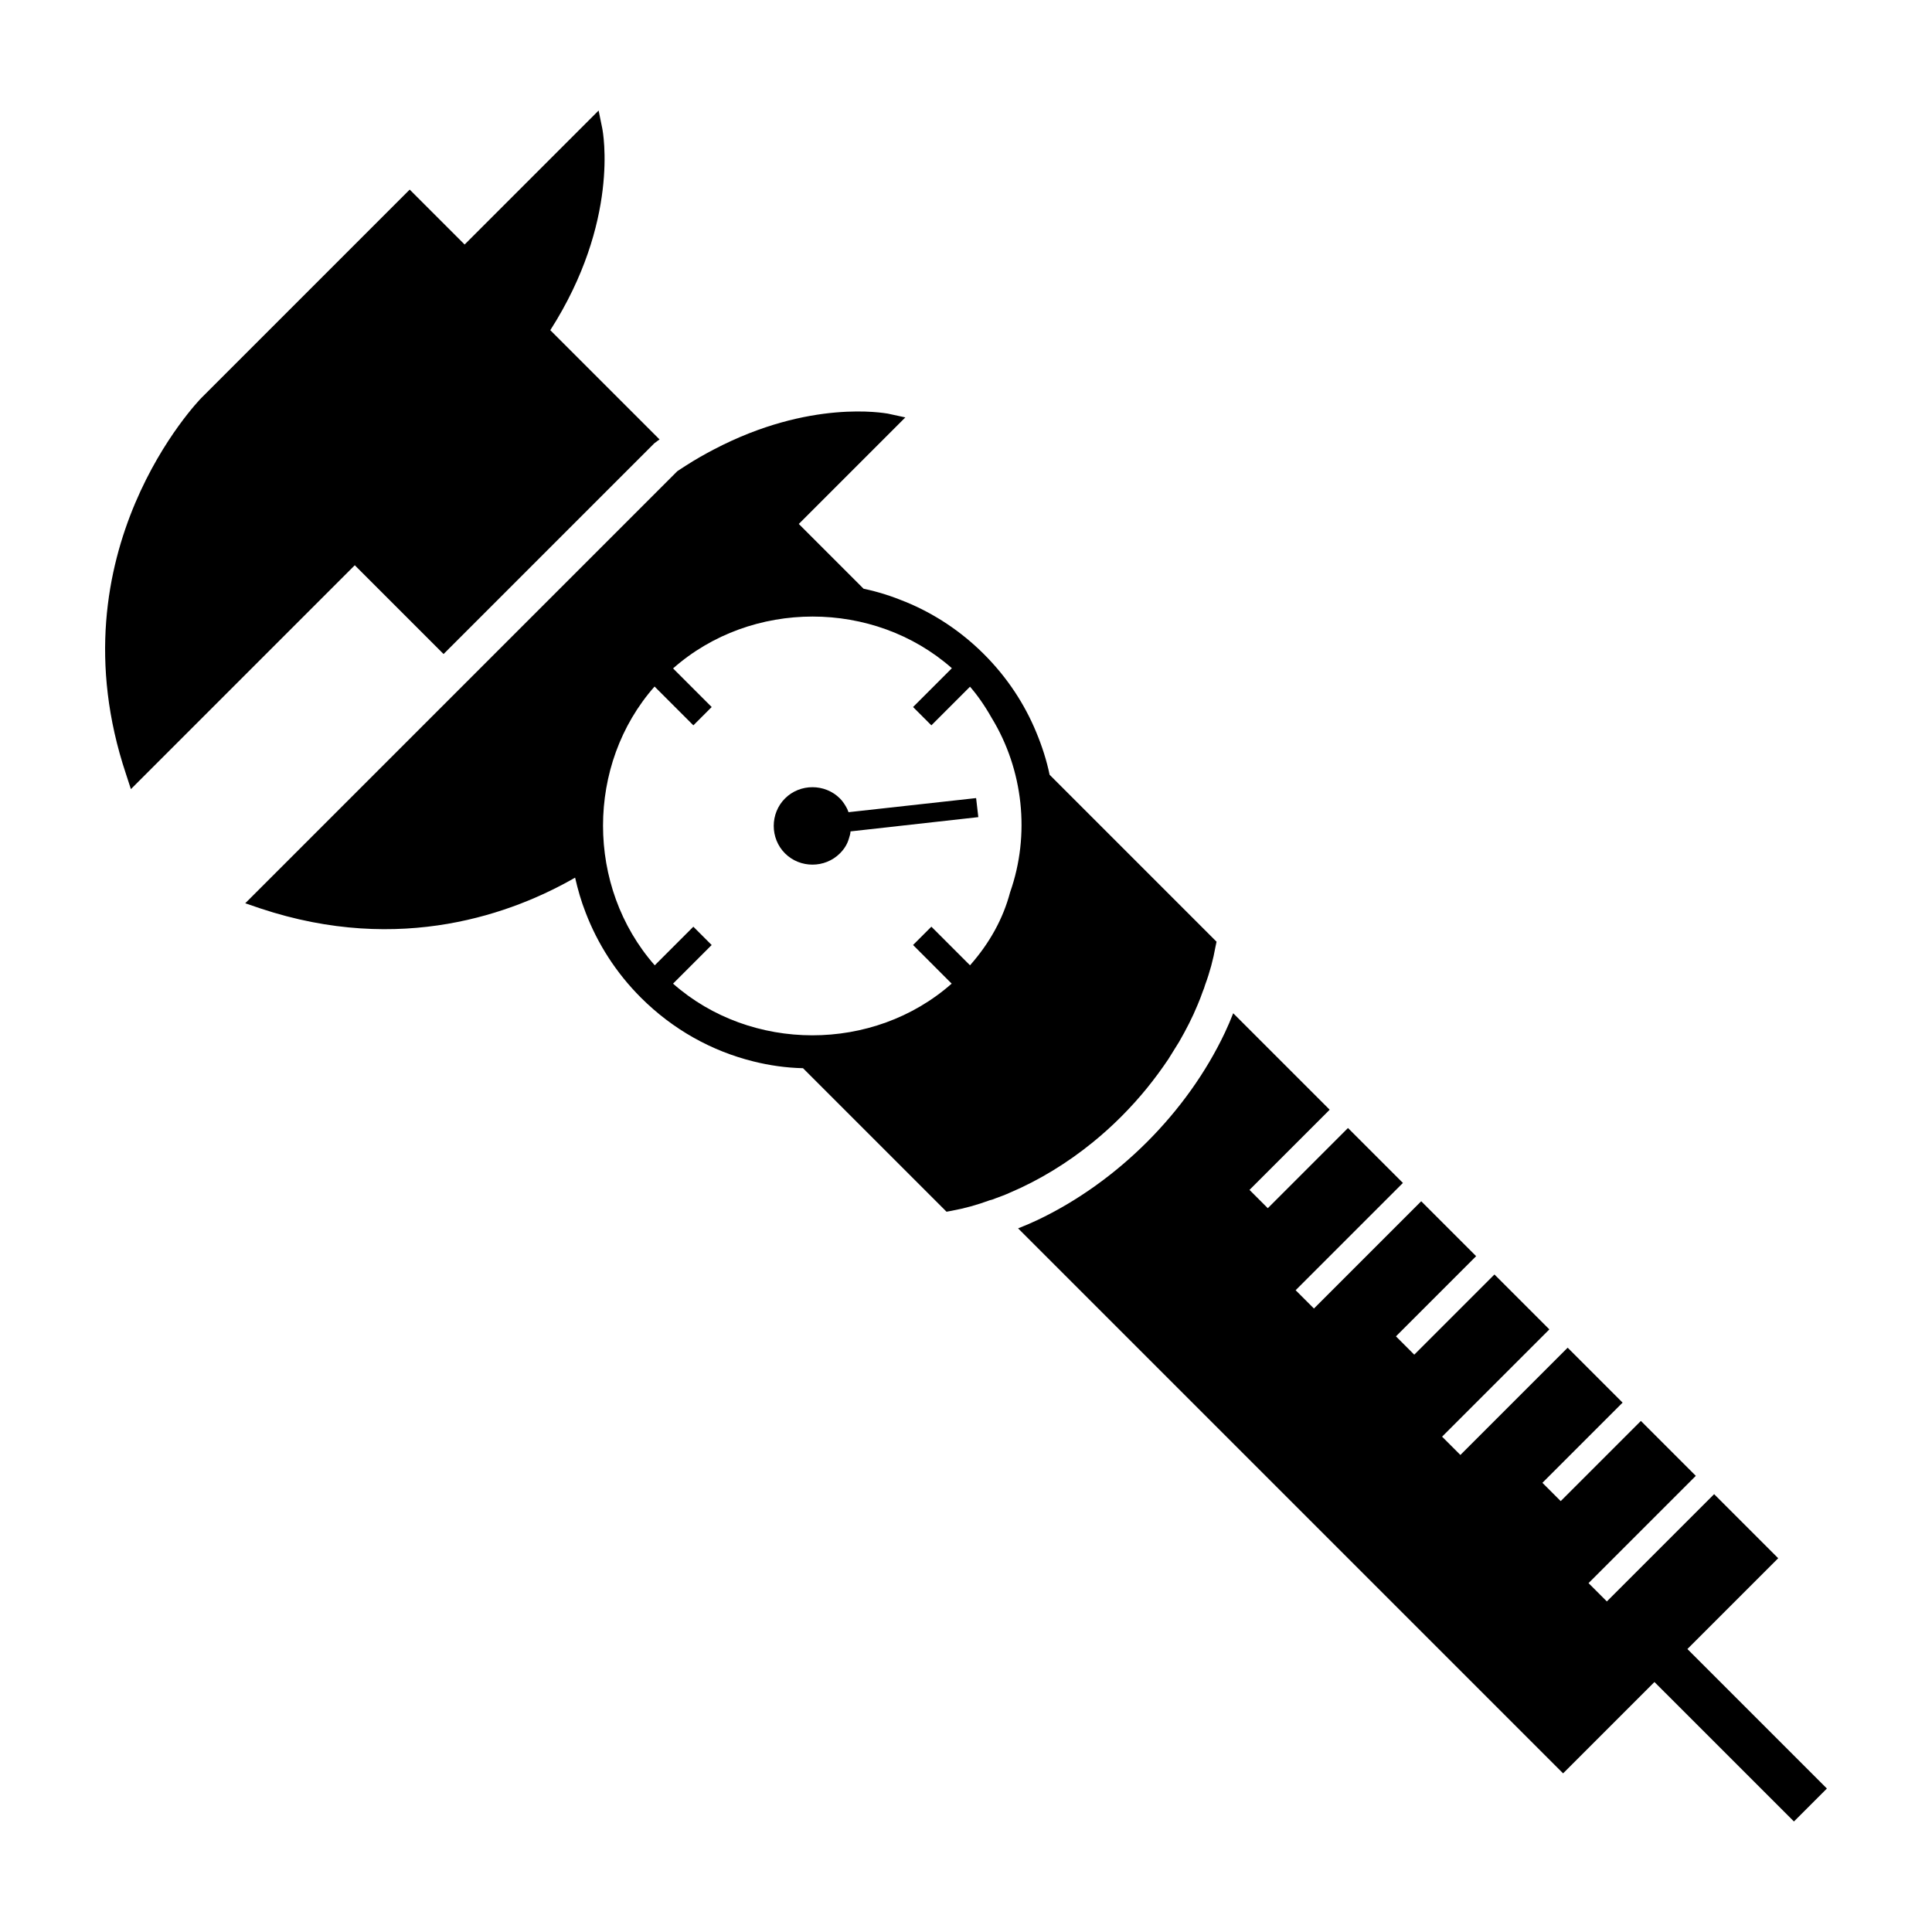
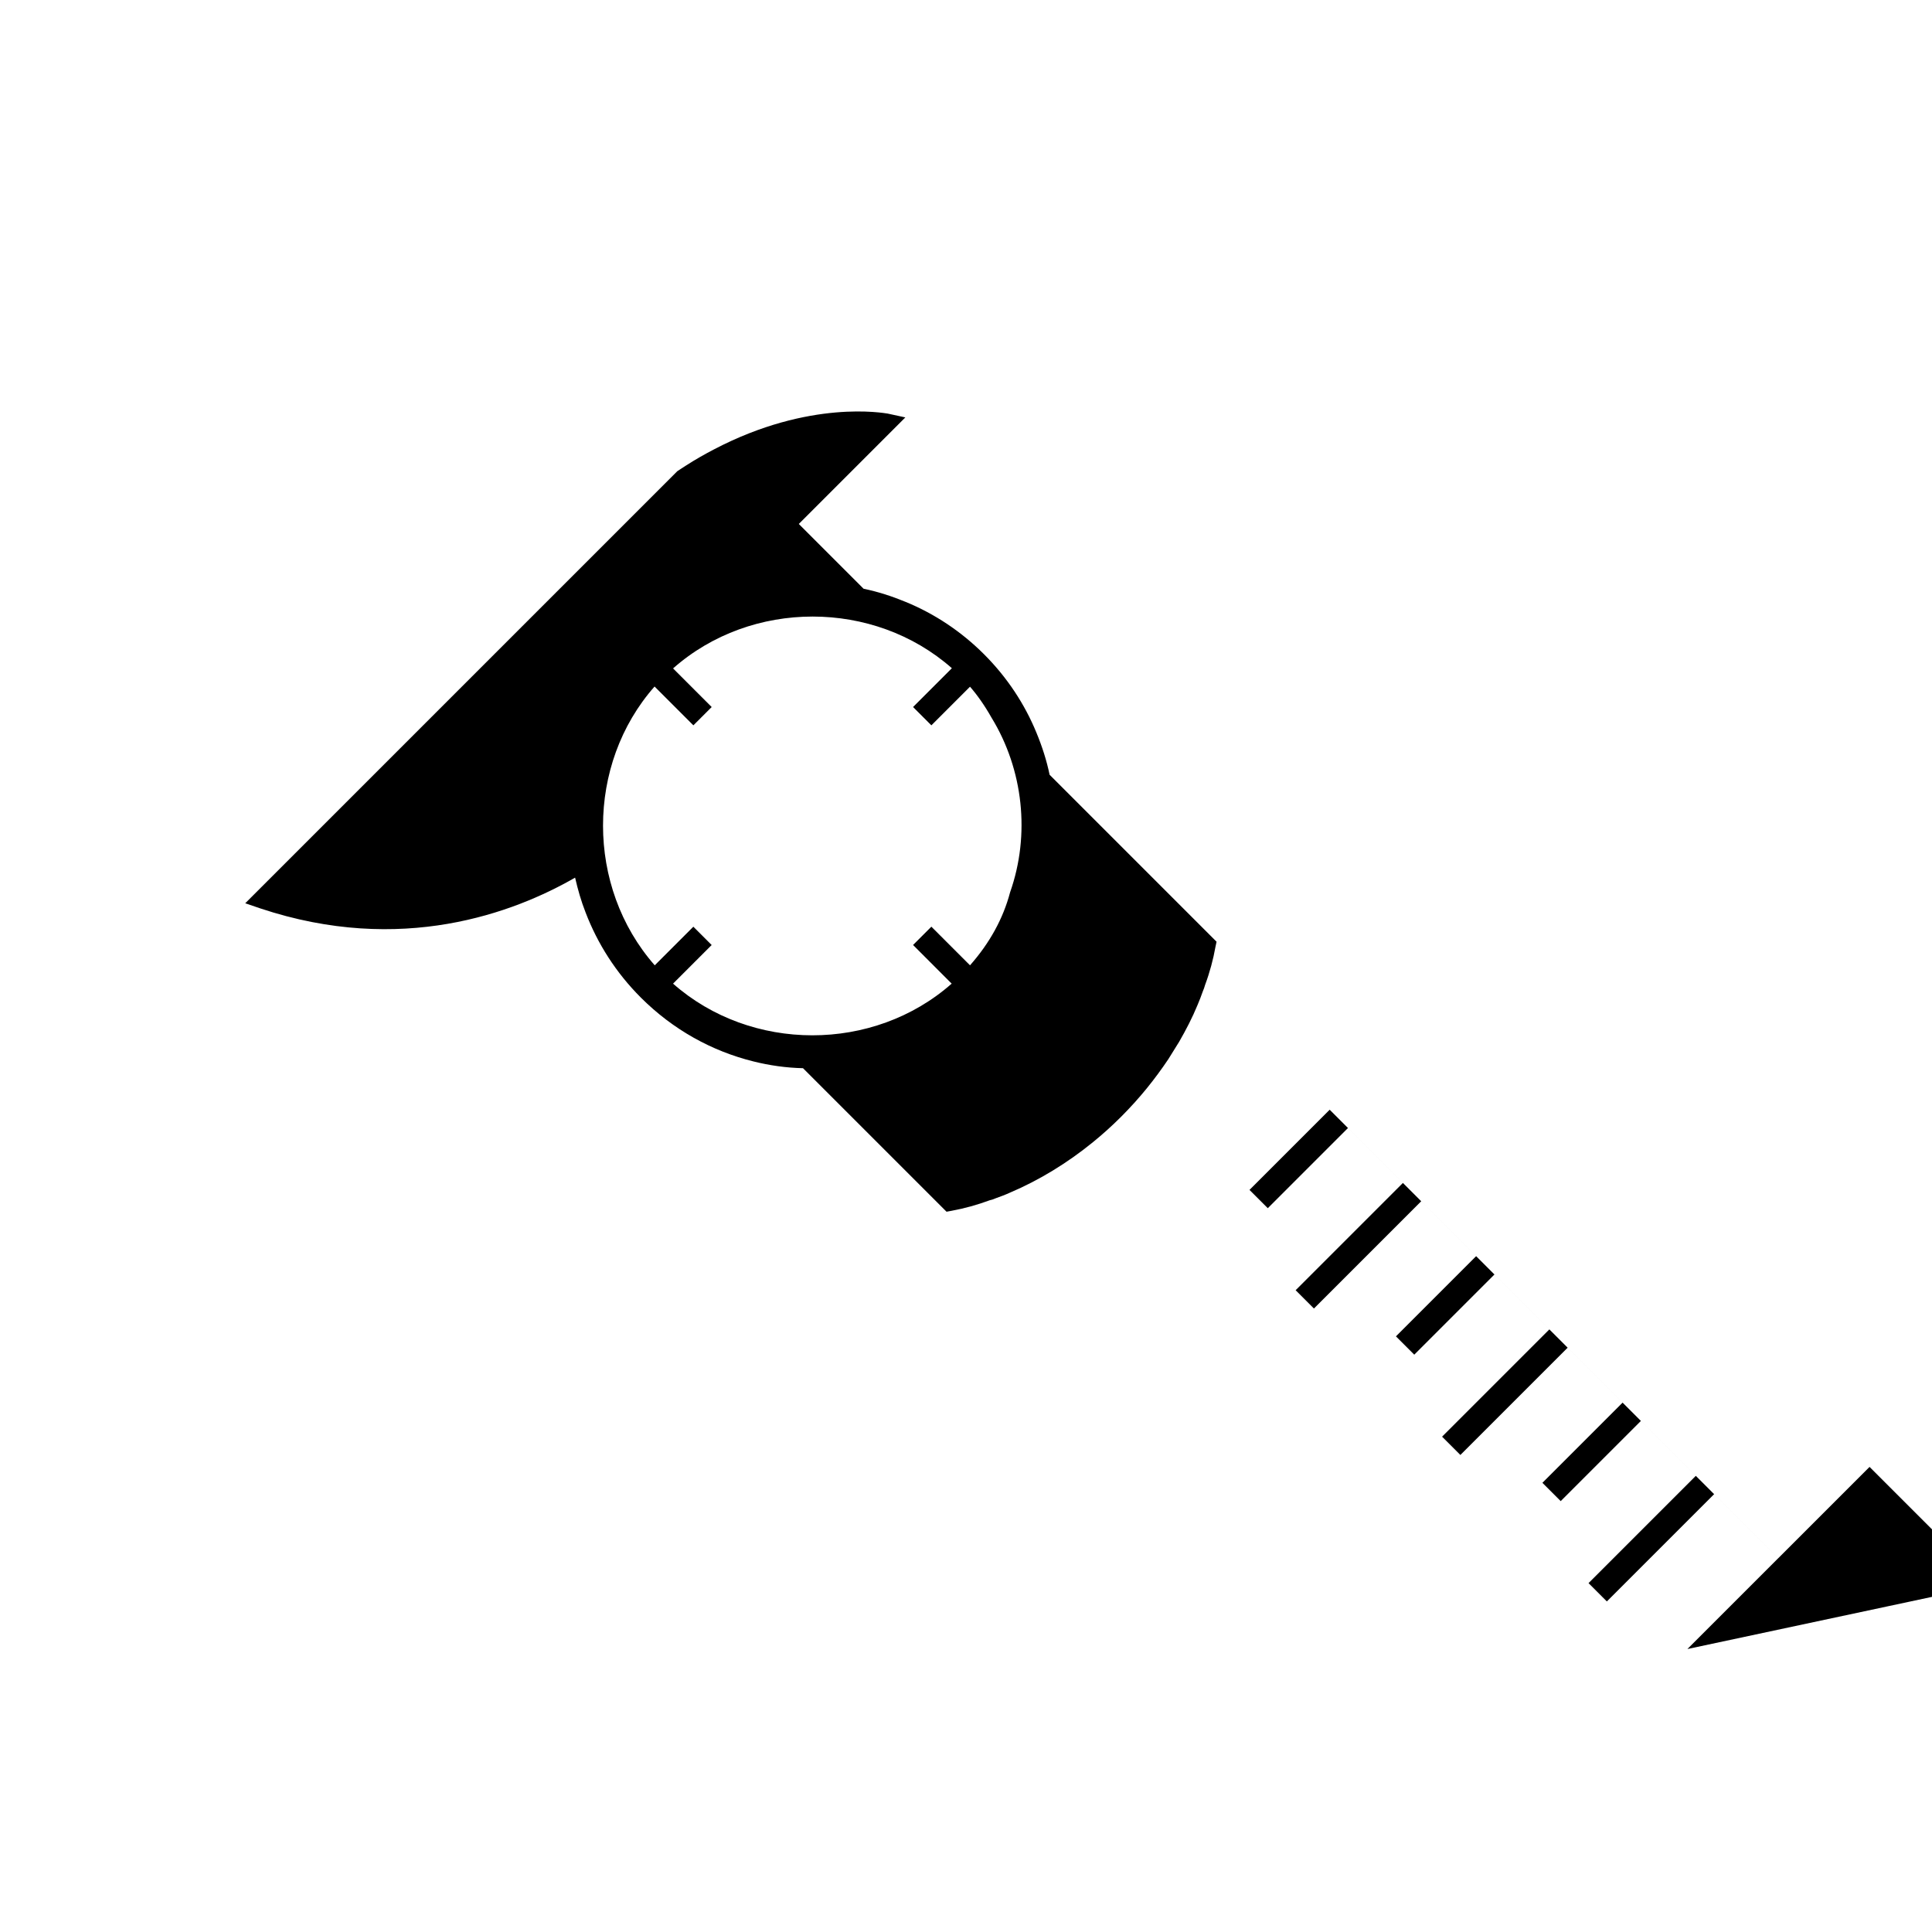
<svg xmlns="http://www.w3.org/2000/svg" fill="#000000" width="800px" height="800px" version="1.1" viewBox="144 144 512 512">
  <g>
    <path d="m453.64 424.66c0.922-1.504 1.941-3.106 2.863-4.609 1.844-3.203 3.492-6.402 4.852-9.703 0.535-1.211 0.969-2.426 1.406-3.637 0.242-0.531 0.438-1.113 0.582-1.648 1.262-3.394 2.184-6.84 2.766-10.141l0.289-1.359-44.246-44.246c-0.777-3.785-1.988-7.519-3.492-11.16-3.106-7.57-7.762-14.652-13.875-20.766s-13.195-10.77-20.762-13.875c-3.641-1.504-7.375-2.715-11.16-3.492l-17.172-17.172 28.234-28.234-4.707-1.02c-0.875-0.098-20.52-3.832-45.941 9.461-2.426 1.262-4.852 2.621-7.566 4.367-0.727 0.438-1.453 0.969-2.231 1.457l-114.49 114.49 3.977 1.359c37.402 12.469 67.238 1.164 83.441-8.148 0.727 3.152 1.602 6.258 2.812 9.312 3.152 8.199 8.004 15.863 14.602 22.461 8.539 8.539 18.871 14.215 29.836 16.93 4.269 1.066 8.684 1.699 13.148 1.797l38.035 38.035 1.309-0.242c3.445-0.633 6.793-1.555 10.188-2.812 0.484-0.098 1.066-0.289 1.602-0.535 1.211-0.438 2.426-0.875 3.688-1.457 7.762-3.297 15.234-7.859 22.023-13.391 5.191-4.219 9.992-9.023 14.262-14.262 2.047-2.523 3.938-5.094 5.731-7.762zm-57.438-19.988c-20.715 18.289-53.172 18.238-73.836 0l10.234-10.234-4.852-4.852-10.234 10.234c-18.289-20.812-18.242-53.266-0.047-73.883l10.285 10.285 4.852-4.852-10.234-10.234c20.766-18.34 53.219-18.289 73.887-0.051l-10.285 10.285 4.852 4.852 10.238-10.238c1.941 2.231 3.832 4.902 5.727 8.246 8.391 13.73 10.285 30.953 4.898 46.234-1.844 6.984-5.434 13.484-10.625 19.355l-10.238-10.238-4.852 4.852z" />
-     <path d="m303.61 178.04-0.969-4.75-35.512 35.512-14.555-14.555-55.207 55.207c-0.387 0.387-39.688 40.656-19.988 99.648l1.312 4.027 59.332-59.332 23.527 23.527 55.84-55.84 0.777-0.582c0.242-0.145 0.438-0.34 0.629-0.438l-28.961-28.961c18.434-28.82 13.969-52.492 13.773-53.465z" />
-     <path d="m402.68 355.5-33.812 3.738c-0.195-0.582-0.438-1.117-0.777-1.648-0.438-0.73-0.922-1.41-1.504-1.992-3.977-3.977-10.578-3.977-14.555 0-3.981 3.981-3.977 10.574 0 14.555 3.977 3.977 10.574 3.981 14.555 0 1.164-1.164 1.988-2.473 2.426-4.074 0.195-0.582 0.34-1.117 0.387-1.75l33.863-3.781z" />
-     <path d="m591.18 581.01 24.062-24.062-16.98-16.98-28.43 28.43-4.852-4.852 28.43-28.43-14.555-14.555-21.25 21.25-4.852-4.852 21.25-21.25-14.555-14.555-28.43 28.43-4.852-4.852 28.43-28.43-14.551-14.551-21.25 21.25-4.852-4.852 21.25-21.25-14.555-14.555-28.43 28.43-4.852-4.852 28.43-28.43-14.555-14.555-21.25 21.25-4.852-4.848 21.25-21.25-25.566-25.566c-0.68 1.746-1.406 3.445-2.184 5.094-9.992 21.152-28.477 39.637-49.727 49.727-1.648 0.777-3.348 1.504-5.094 2.184l144.43 144.43 24.207-24.207 36.969 36.961 8.734-8.734z" />
+     <path d="m591.18 581.01 24.062-24.062-16.98-16.98-28.43 28.43-4.852-4.852 28.43-28.43-14.555-14.555-21.25 21.25-4.852-4.852 21.25-21.25-14.555-14.555-28.43 28.43-4.852-4.852 28.43-28.43-14.551-14.551-21.25 21.25-4.852-4.852 21.25-21.25-14.555-14.555-28.43 28.43-4.852-4.852 28.43-28.43-14.555-14.555-21.25 21.25-4.852-4.848 21.25-21.25-25.566-25.566l144.43 144.43 24.207-24.207 36.969 36.961 8.734-8.734z" />
  </g>
</svg>